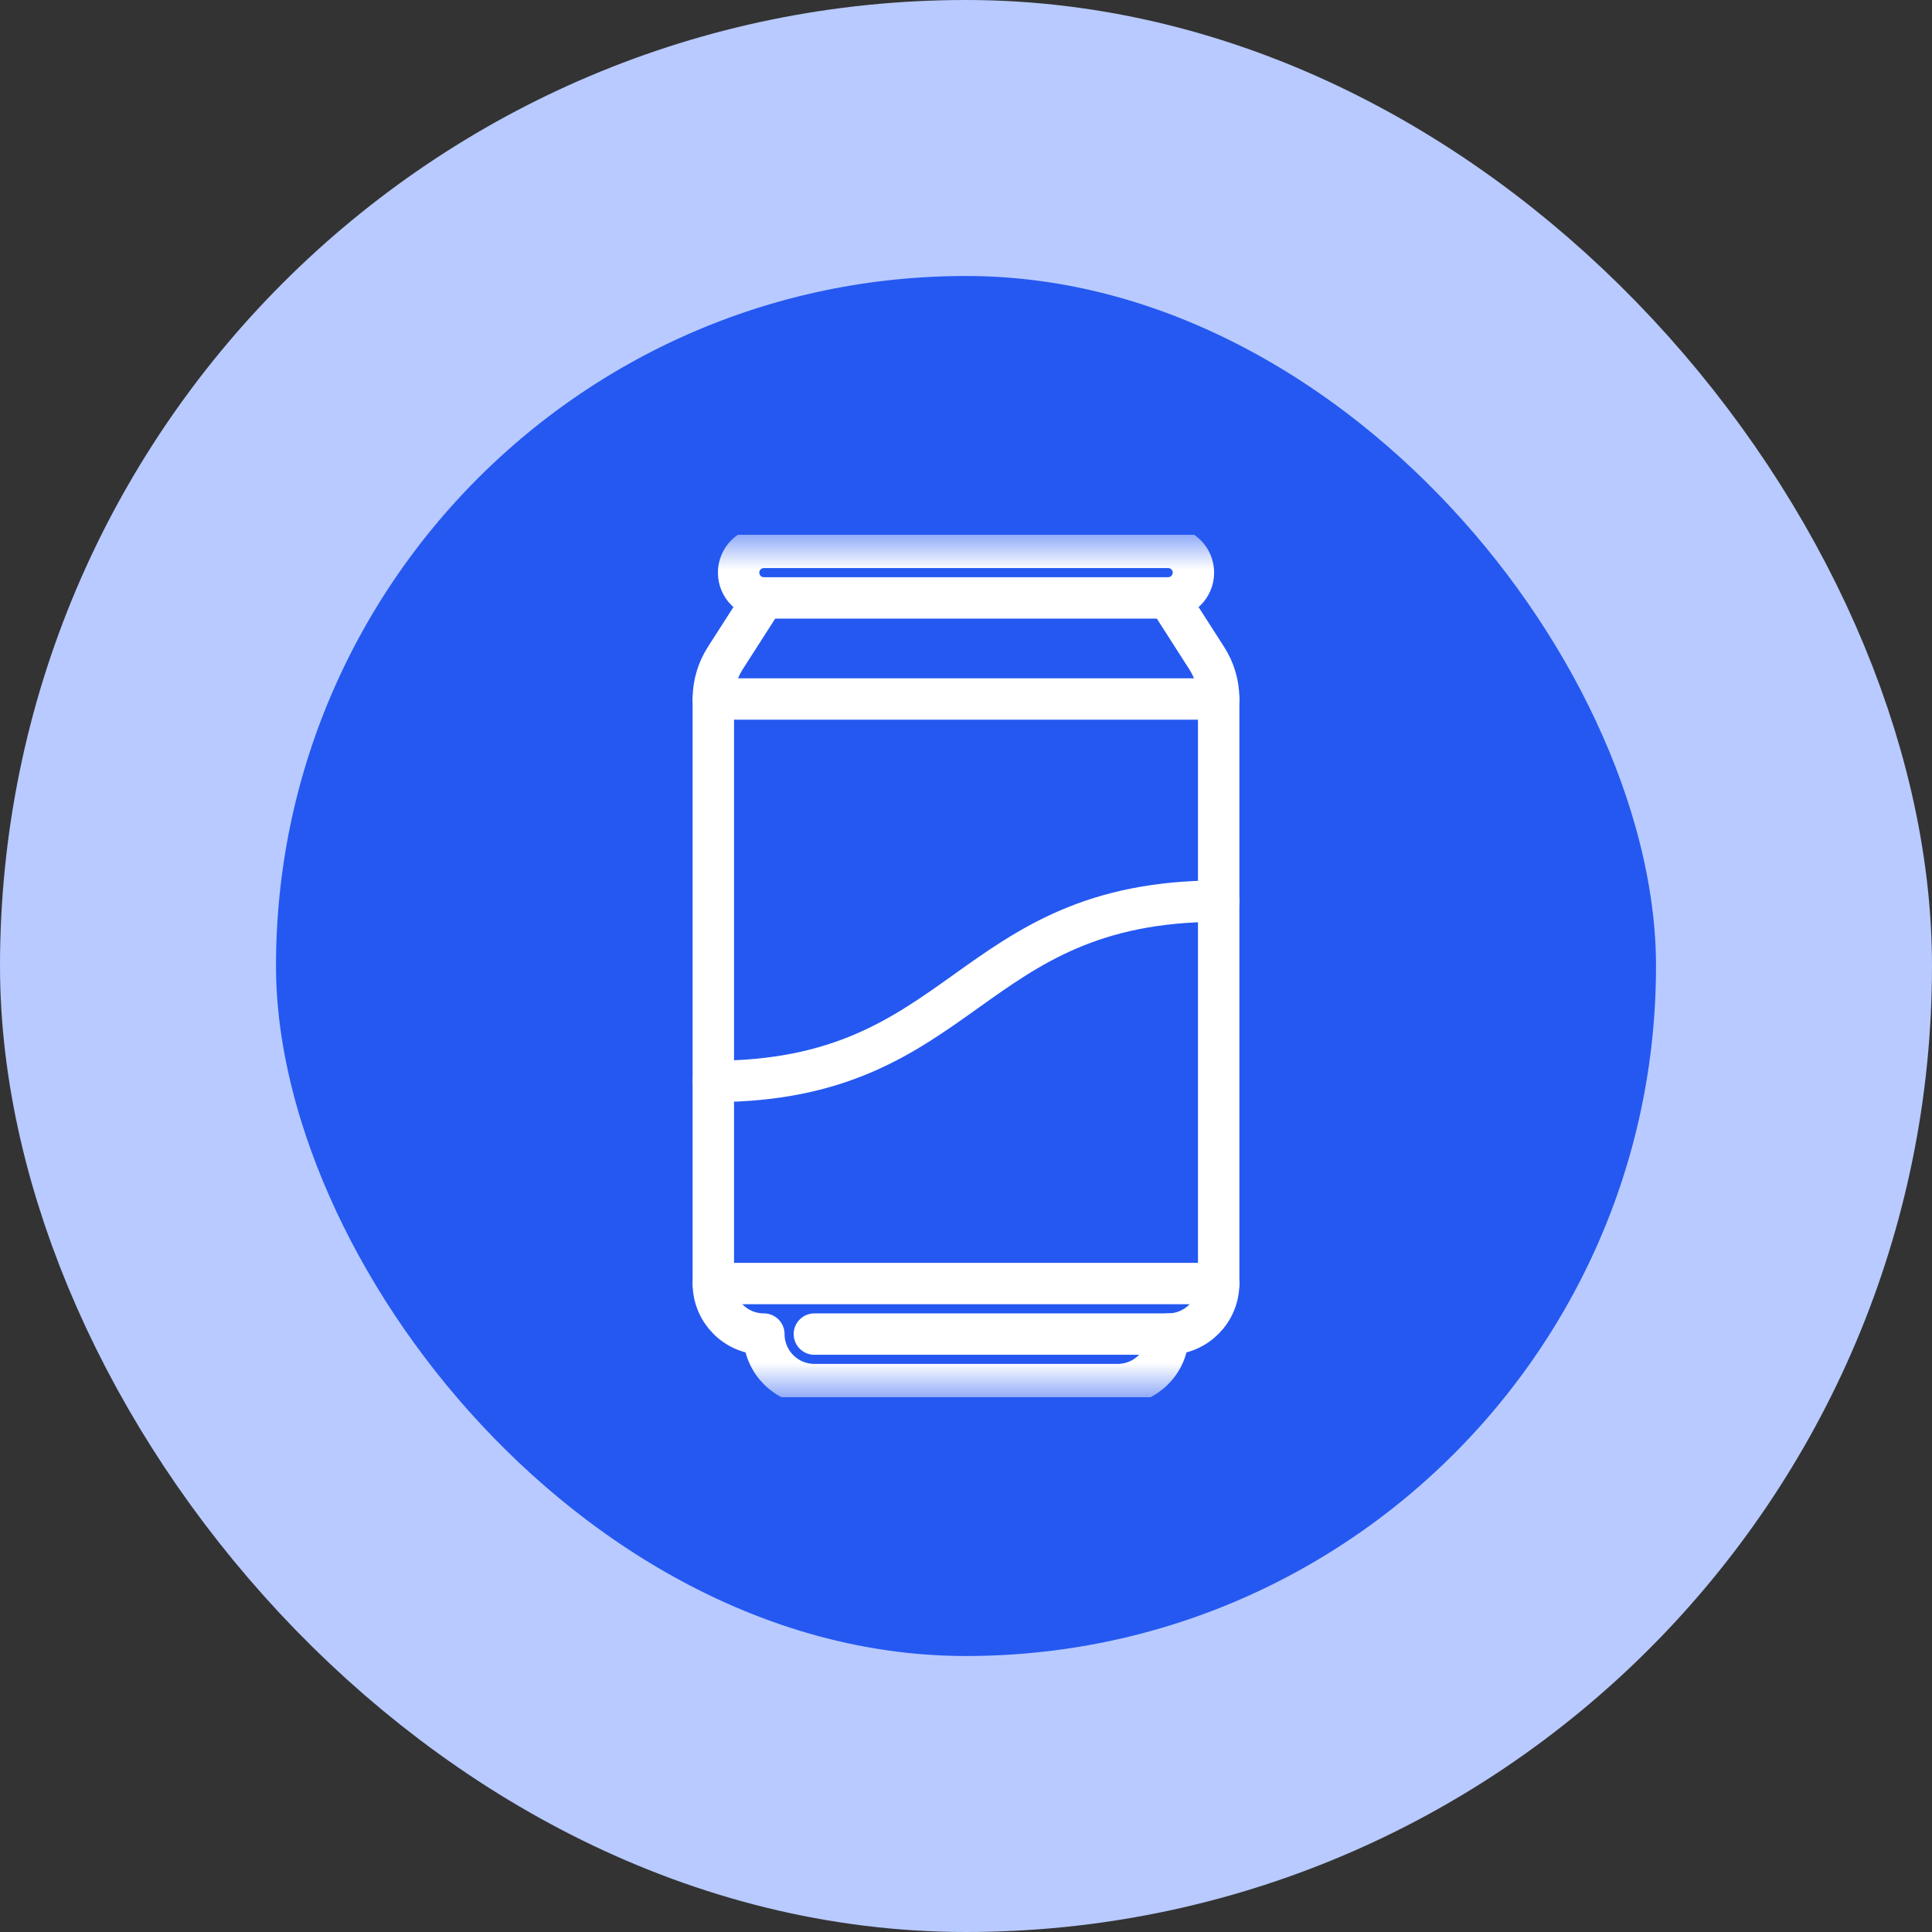
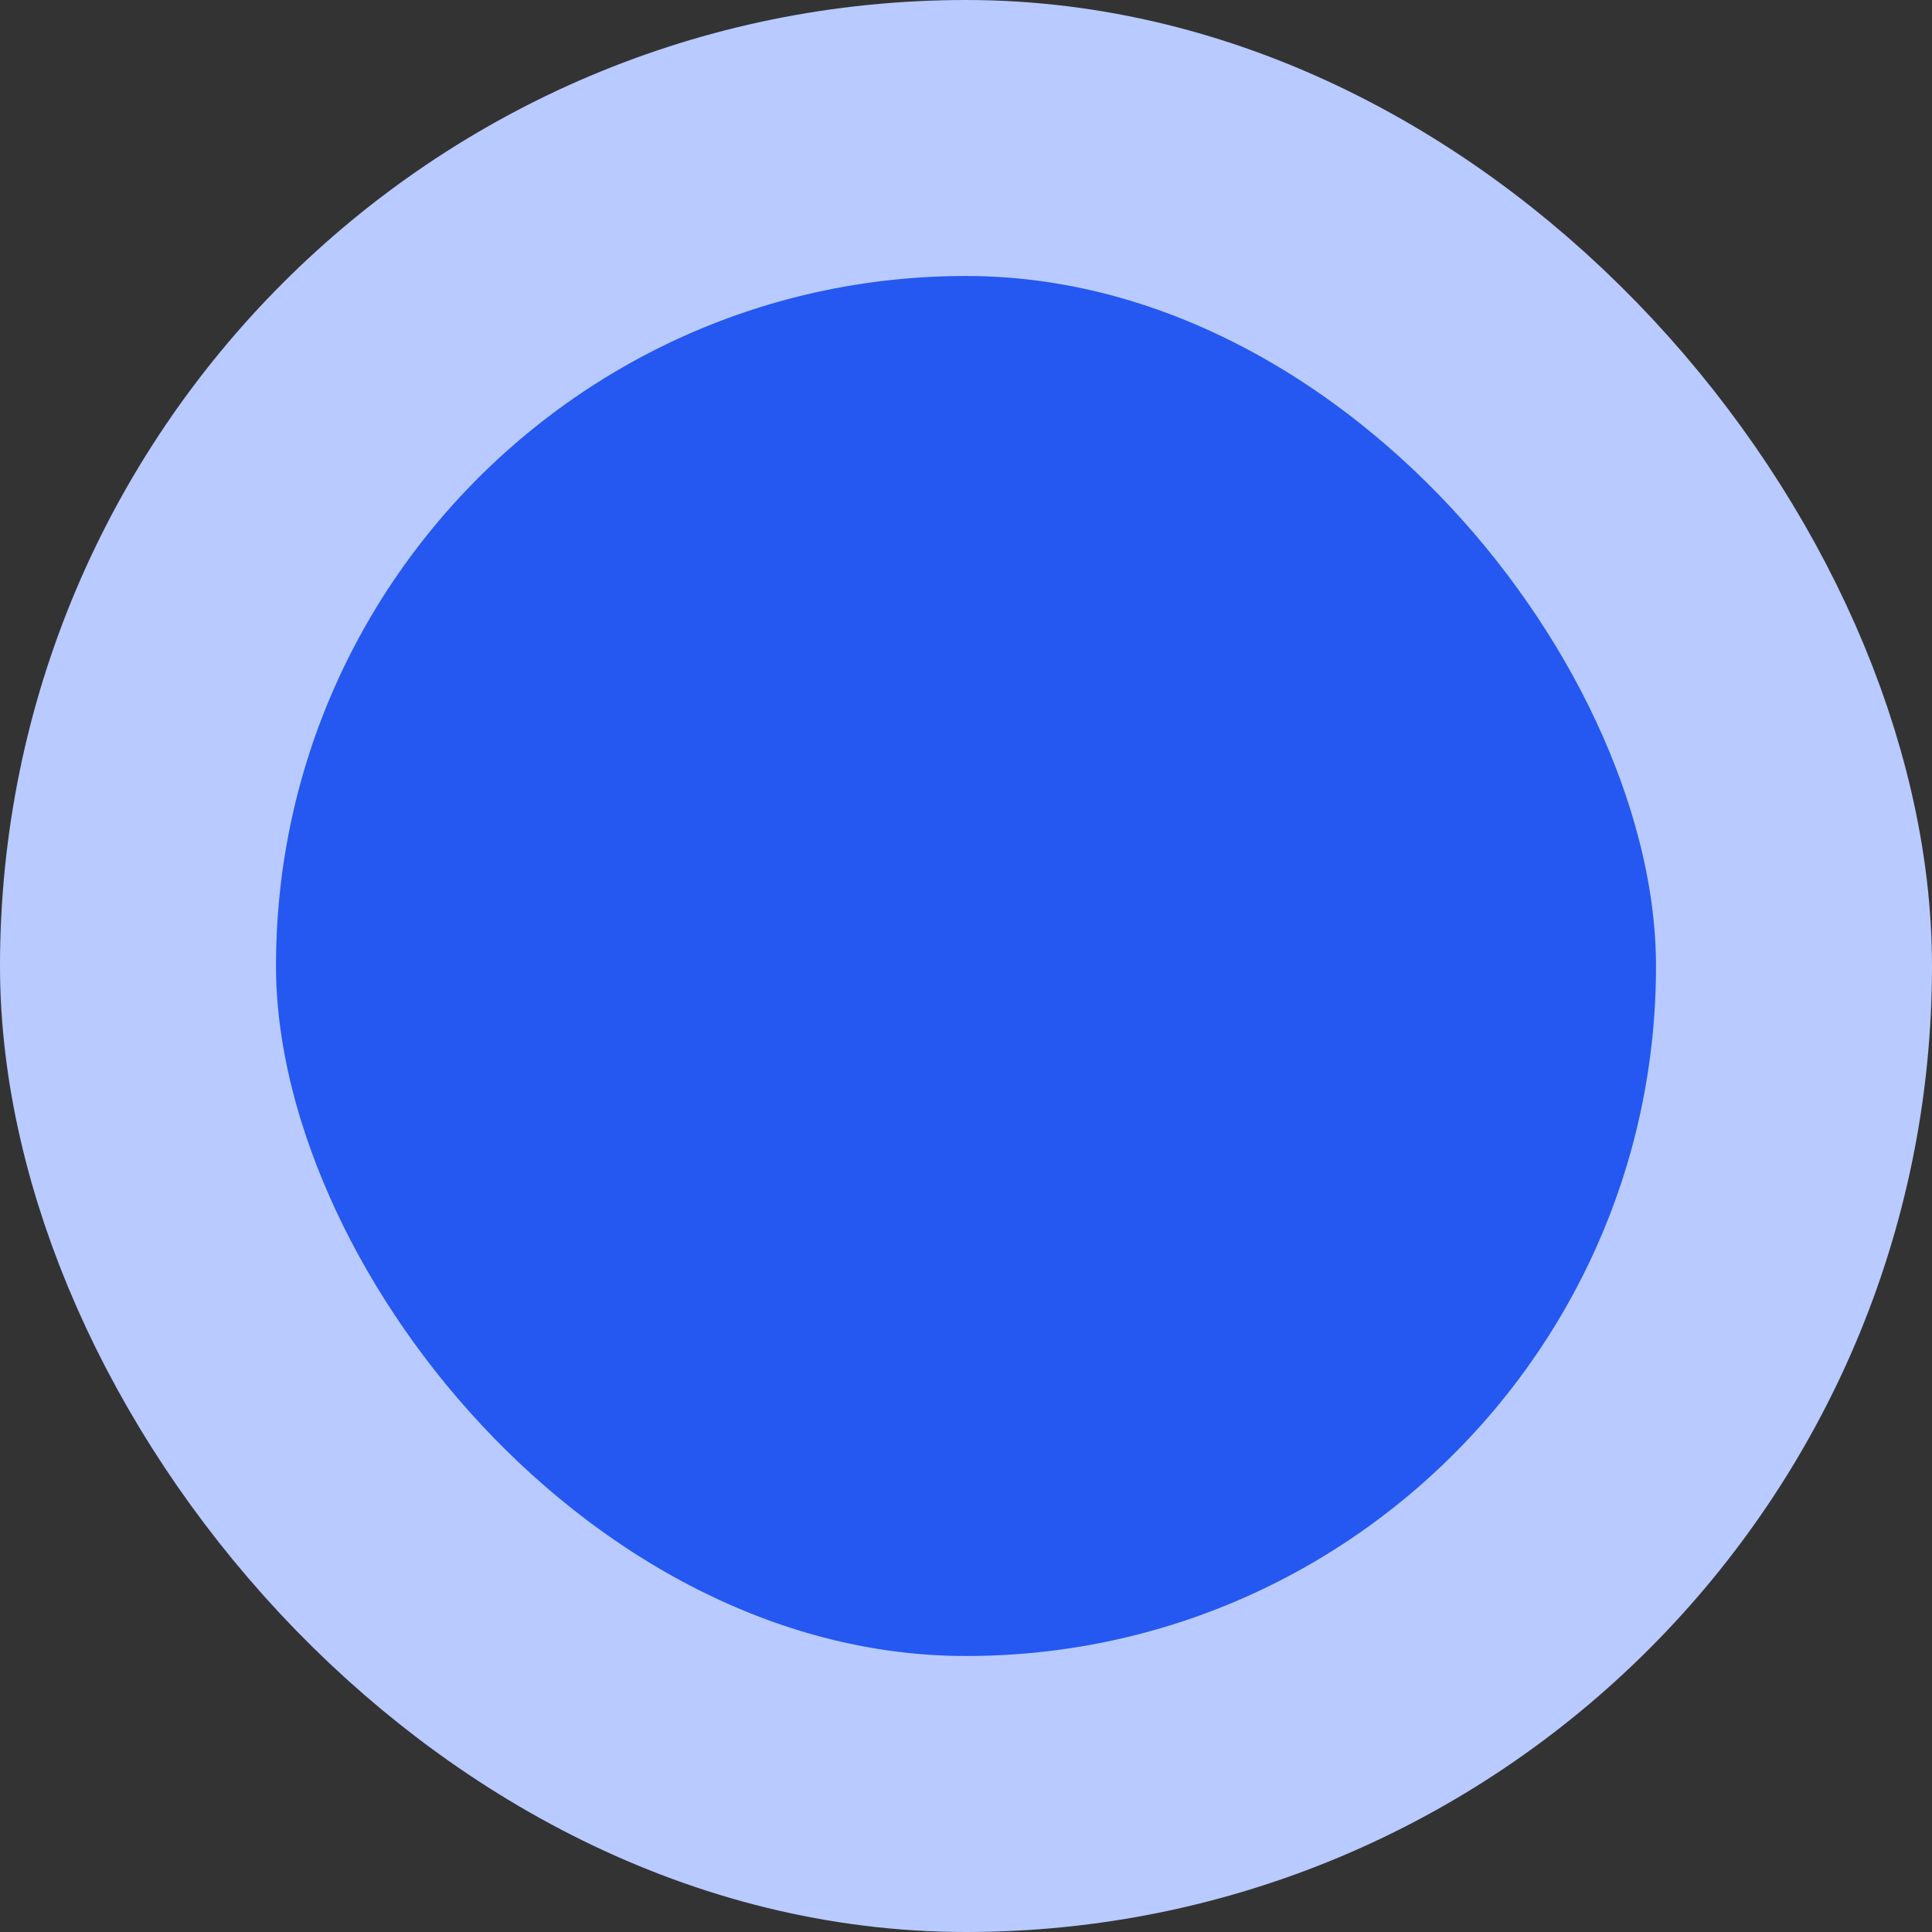
<svg xmlns="http://www.w3.org/2000/svg" width="56" height="56" viewBox="0 0 56 56" fill="none">
  <rect x="0" y="0" width="56" height="56" fill="#333333" stroke="none" />
  <rect x="4" y="4" width="48" height="48" rx="24" fill="#2458F1" />
  <rect x="4" y="4" width="48" height="48" rx="24" stroke="#B8CAFF" stroke-width="8" />
  <g clip-path="url(#clip0_1196_10156)">
    <mask id="mask0_1196_10156" style="mask-type:luminance" maskUnits="userSpaceOnUse" x="15" y="15" width="26" height="26">
      <path d="M15.5 15.499H40.5V40.499H15.5V15.499Z" fill="white" />
    </mask>
    <g mask="url(#mask0_1196_10156)">
      <path d="M33.86 15.866H22.141C21.736 15.866 21.409 16.194 21.409 16.598C21.409 17.003 21.736 17.331 22.141 17.331H33.86C34.264 17.331 34.592 17.003 34.592 16.598C34.592 16.194 34.264 15.866 33.86 15.866Z" stroke="white" stroke-width="1.2" stroke-miterlimit="10" stroke-linecap="round" stroke-linejoin="round" />
      <path d="M20.676 37.204H35.325" stroke="white" stroke-width="1.2" stroke-miterlimit="10" stroke-linecap="round" stroke-linejoin="round" />
-       <path d="M35.325 20.261H20.676" stroke="white" stroke-width="1.2" stroke-miterlimit="10" stroke-linecap="round" stroke-linejoin="round" />
-       <path d="M22.141 17.331L21.023 19.076C20.804 19.418 20.676 19.824 20.676 20.261V37.204C20.676 38.013 21.332 38.669 22.141 38.669C22.141 39.478 22.797 40.133 23.606 40.133H32.395C33.204 40.133 33.86 39.478 33.86 38.669" stroke="white" stroke-width="1.2" stroke-miterlimit="10" stroke-linecap="round" stroke-linejoin="round" />
-       <path d="M35.325 26.12C28 26.12 28 31.345 20.676 31.345" stroke="white" stroke-width="1.2" stroke-miterlimit="10" stroke-linecap="round" stroke-linejoin="round" />
+       <path d="M22.141 17.331L21.023 19.076C20.804 19.418 20.676 19.824 20.676 20.261V37.204C20.676 38.013 21.332 38.669 22.141 38.669C22.141 39.478 22.797 40.133 23.606 40.133H32.395" stroke="white" stroke-width="1.2" stroke-miterlimit="10" stroke-linecap="round" stroke-linejoin="round" />
      <path d="M33.859 17.331L34.977 19.076C35.197 19.418 35.324 19.824 35.324 20.26V37.204C35.324 38.013 34.668 38.669 33.859 38.669H23.605" stroke="white" stroke-width="1.2" stroke-miterlimit="10" stroke-linecap="round" stroke-linejoin="round" />
    </g>
  </g>
  <defs>
    <clipPath id="clip0_1196_10156">
-       <rect width="25" height="25" fill="white" transform="translate(15.5 15.5)" />
-     </clipPath>
+       </clipPath>
  </defs>
</svg>